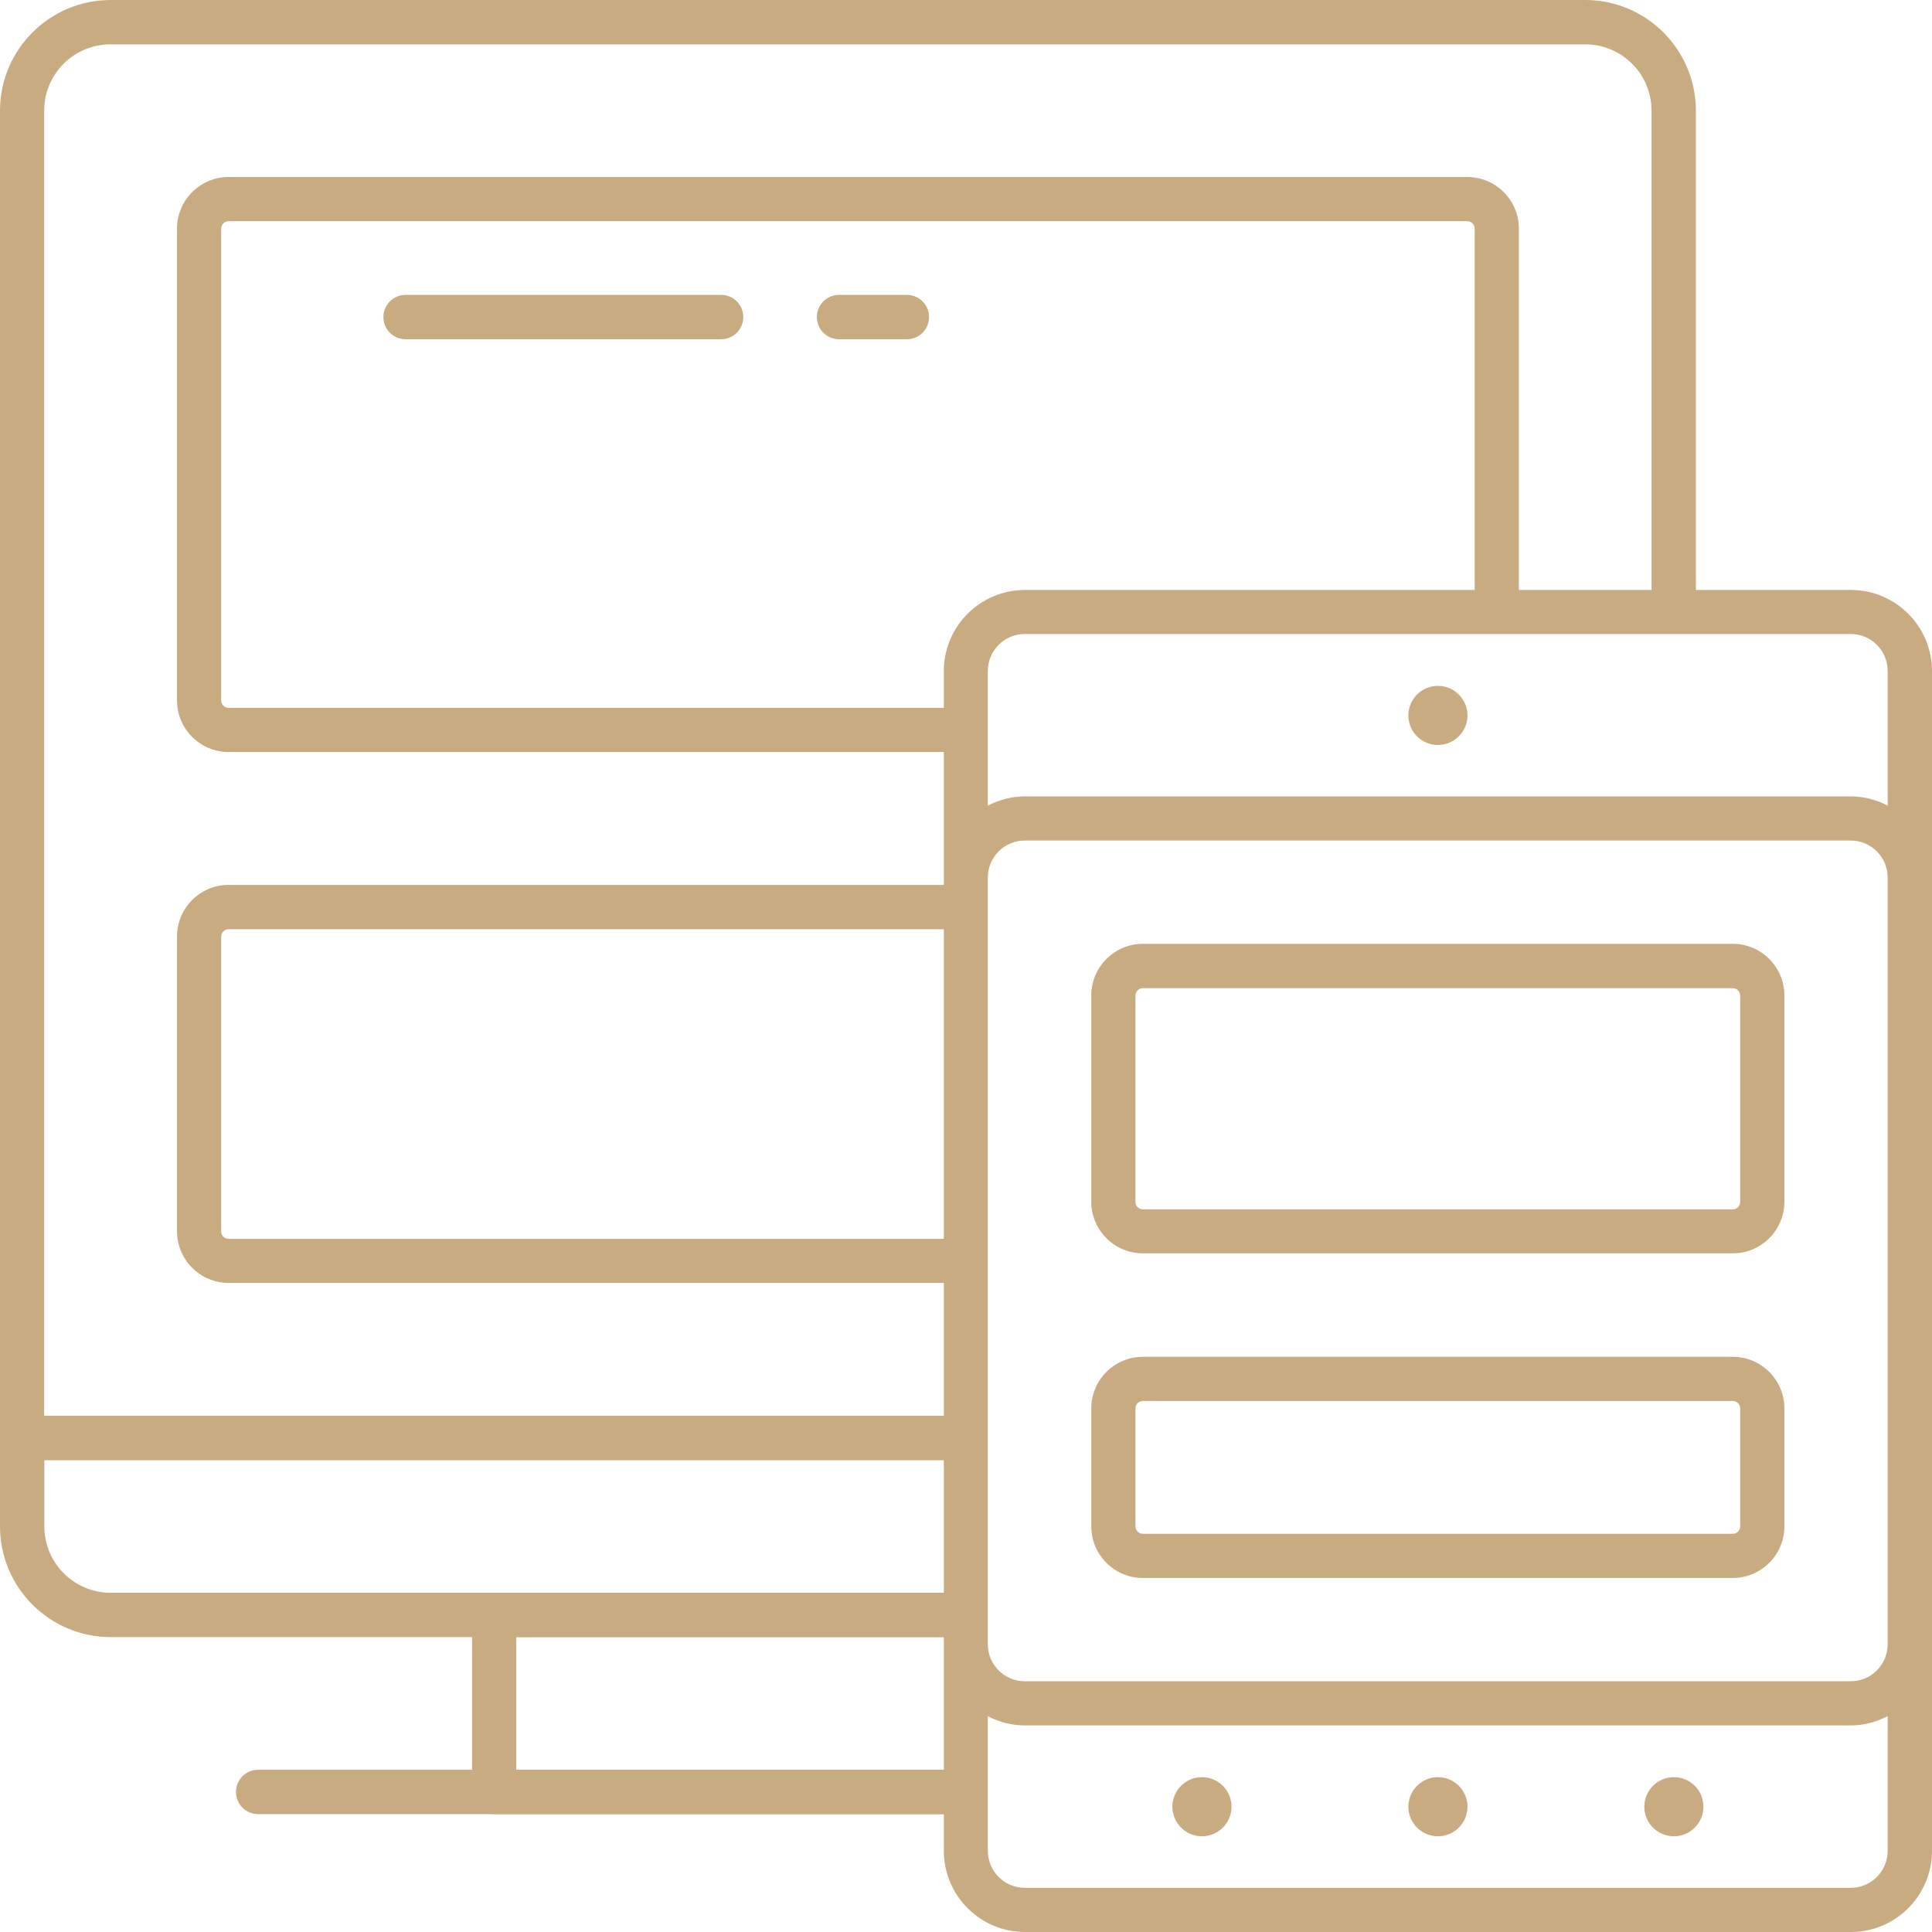
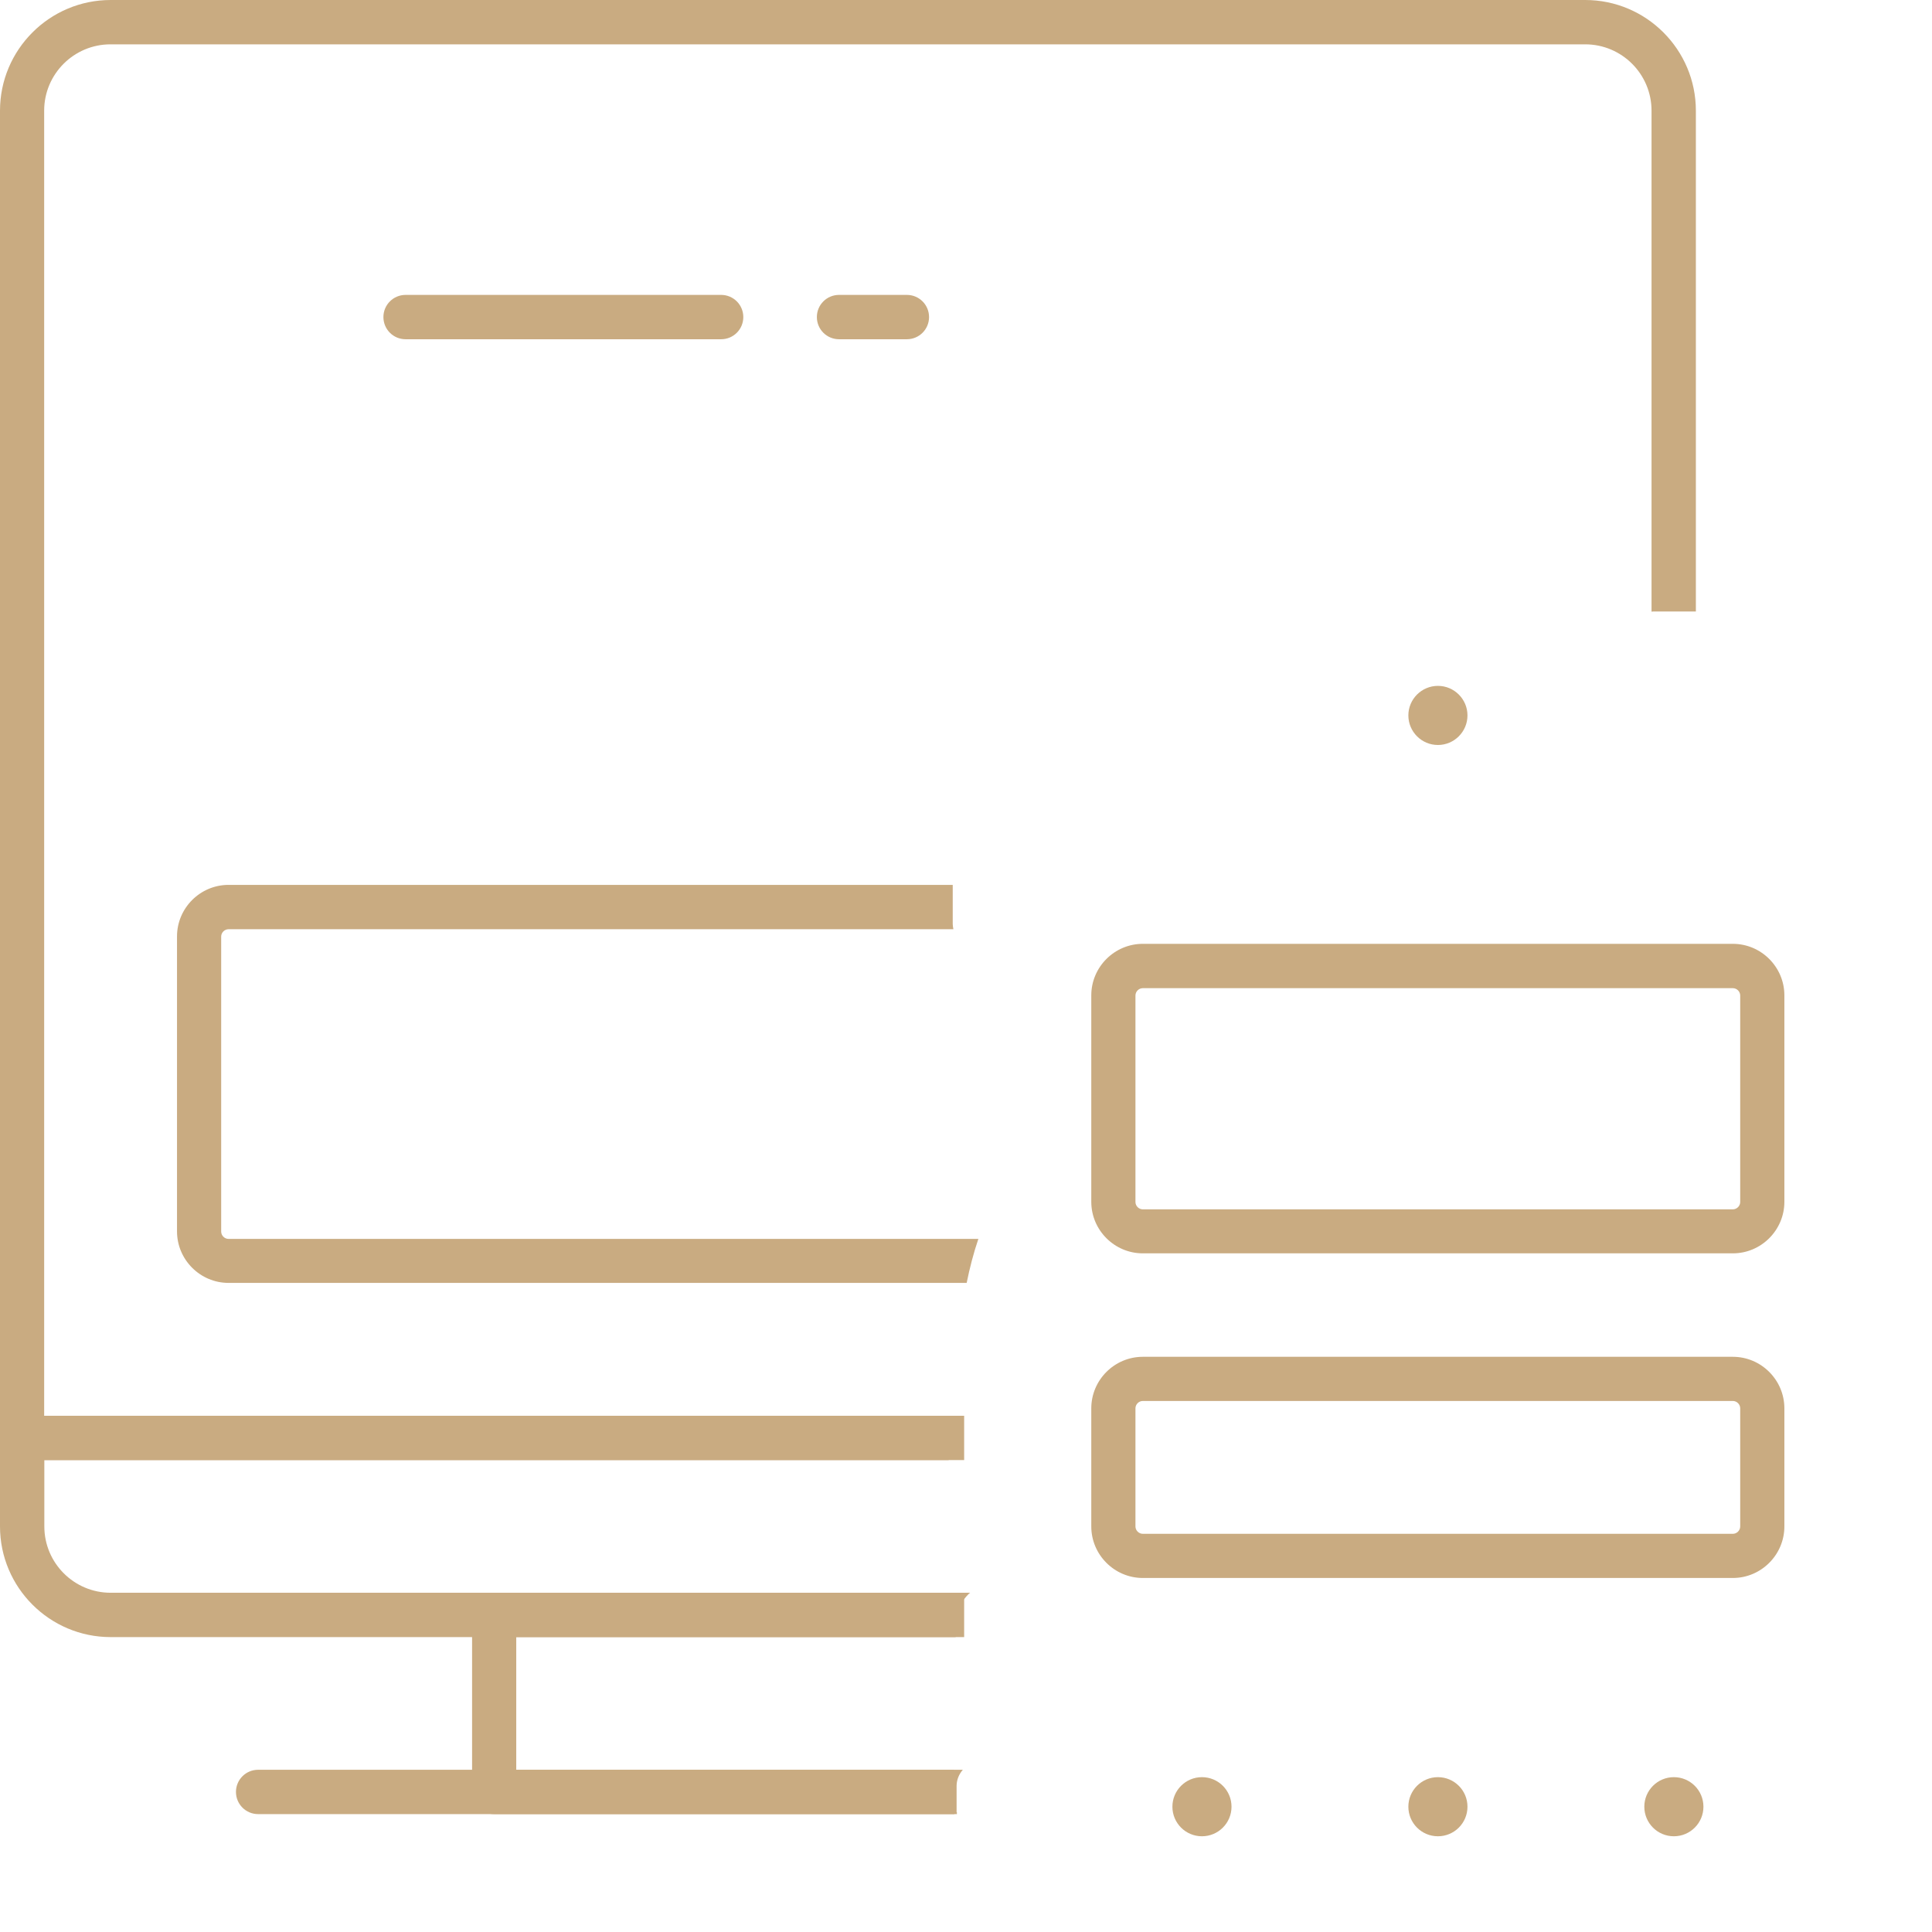
<svg xmlns="http://www.w3.org/2000/svg" id="Calque_2" data-name="Calque 2" viewBox="0 0 115.04 115.04">
  <defs>
    <style>
      .cls-1 {
        fill: #c9ab81;
      }
    </style>
  </defs>
  <g id="Calque_1-2" data-name="Calque 1">
    <path class="cls-1" d="M56.96,107.91v-1.56c0-.37.14-.7.37-.97h-26.59v-7.9h26.17c-.08-.15-.13-.31-.14-.48-.04-.2-.04-.4.03-.6.19-.56.46-1.07.89-1.5.02-.02.05-.04.08-.06h-28.34c-.73,0-1.32.59-1.32,1.32v10.54c0,.73.59,1.32,1.32,1.32h27.55s-.01-.07,0-.11Z" />
    <path class="cls-1" d="M57.4,95.02c0-.06.01-.12.02-.18H6.59c-2.18,0-3.95-1.77-3.95-3.95v-3.95h54.77v-2.59s0-.03,0-.05H1.32c-.73,0-1.32.59-1.32,1.32v5.27c0,3.63,2.95,6.59,6.59,6.59h50.82v-2.46Z" />
    <path class="cls-1" d="M56.8,105.38H15.37c-.73,0-1.32.59-1.32,1.32s.59,1.32,1.32,1.32h41.46c-.19-.86-.17-1.76-.03-2.63Z" />
    <path class="cls-1" d="M94.4,0H6.59C2.95,0,0,2.96,0,6.59v79.03c0,.73.59,1.32,1.32,1.32h55.17c0-.36-.02-.72,0-1.07.03-.54.11-1.06.25-1.56H2.63V6.59c0-2.18,1.77-3.95,3.95-3.95h87.81c2.18,0,3.95,1.77,3.95,3.95v29.83s.07-.01.11-.01h2.53V6.59c0-3.63-2.95-6.59-6.59-6.59Z" />
-     <path class="cls-1" d="M13.17,41.71V13.61c0-.24.2-.44.44-.44h73.76c.24,0,.44.2.44.44v22.57h2.63V13.61c0-1.69-1.38-3.07-3.07-3.07H13.61c-1.69,0-3.07,1.38-3.07,3.07v28.1c0,1.69,1.38,3.07,3.07,3.07h44.31c.06-.88.12-1.75.14-2.63H13.61c-.24,0-.44-.2-.44-.44Z" />
    <path class="cls-1" d="M58.27,73.77H13.61c-.24,0-.44-.2-.44-.44v-17.56c0-.24.2-.44.44-.44h43.16c-.02-.1-.04-.21-.04-.31v-2.33H13.61c-1.69,0-3.07,1.38-3.07,3.07v17.56c0,1.69,1.38,3.07,3.07,3.07h43.95c.18-.89.41-1.78.7-2.63Z" />
    <g>
-       <path class="cls-1" d="M110.21,35.13h-49.18c-2.66,0-4.83,2.16-4.83,4.83v70.25c0,2.66,2.17,4.83,4.83,4.83h49.18c2.66,0,4.83-2.17,4.83-4.83V39.96c0-2.67-2.17-4.83-4.83-4.83ZM112.4,110.21c0,1.21-.98,2.2-2.2,2.2h-49.18c-1.21,0-2.2-.98-2.2-2.2v-8.02c.66.34,1.4.55,2.2.55h49.18c.79,0,1.53-.21,2.2-.55v8.02ZM112.4,97.91c0,1.21-.98,2.2-2.2,2.2h-49.18c-1.21,0-2.2-.98-2.2-2.2v-45.66c0-1.21.98-2.2,2.2-2.2h49.18c1.21,0,2.2.98,2.2,2.2v45.66ZM112.4,47.97c-.66-.34-1.4-.55-2.2-.55h-49.18c-.79,0-1.53.21-2.2.55v-8.02c0-1.21.98-2.2,2.2-2.2h49.18c1.21,0,2.2.98,2.2,2.2v8.02Z" />
      <path class="cls-1" d="M85.62,40.84c-.97,0-1.76.79-1.76,1.76s.79,1.76,1.76,1.76,1.76-.79,1.76-1.76-.79-1.76-1.76-1.76Z" />
      <circle class="cls-1" cx="85.62" cy="107.58" r="1.76" />
      <circle class="cls-1" cx="71.57" cy="107.58" r="1.76" />
      <circle class="cls-1" cx="99.67" cy="107.58" r="1.76" />
      <path class="cls-1" d="M103.18,56.2h-35.13c-1.69,0-3.07,1.38-3.07,3.07v12.29c0,1.69,1.38,3.07,3.07,3.07h35.13c1.69,0,3.07-1.38,3.07-3.07v-12.29c0-1.69-1.38-3.07-3.07-3.07ZM103.62,71.57c0,.24-.2.44-.44.44h-35.13c-.24,0-.44-.2-.44-.44v-12.29c0-.24.2-.44.44-.44h35.13c.24,0,.44.2.44.44v12.29Z" />
      <path class="cls-1" d="M103.18,80.79h-35.13c-1.69,0-3.07,1.38-3.07,3.07v7.03c0,1.69,1.38,3.07,3.07,3.07h35.13c1.69,0,3.07-1.38,3.07-3.07v-7.03c0-1.69-1.38-3.07-3.07-3.07ZM103.62,90.89c0,.24-.2.44-.44.44h-35.13c-.24,0-.44-.2-.44-.44v-7.03c0-.24.2-.44.44-.44h35.13c.24,0,.44.2.44.44v7.03Z" />
    </g>
    <path class="cls-1" d="M42.94,20.2h-18.79c-.73,0-1.32-.59-1.32-1.32s.59-1.32,1.32-1.32h18.79c.73,0,1.32.59,1.32,1.32s-.59,1.32-1.32,1.32Z" />
    <path class="cls-1" d="M54,20.2h-4.04c-.73,0-1.32-.59-1.32-1.32s.59-1.32,1.32-1.32h4.04c.73,0,1.32.59,1.32,1.32s-.59,1.32-1.32,1.32Z" />
  </g>
</svg>